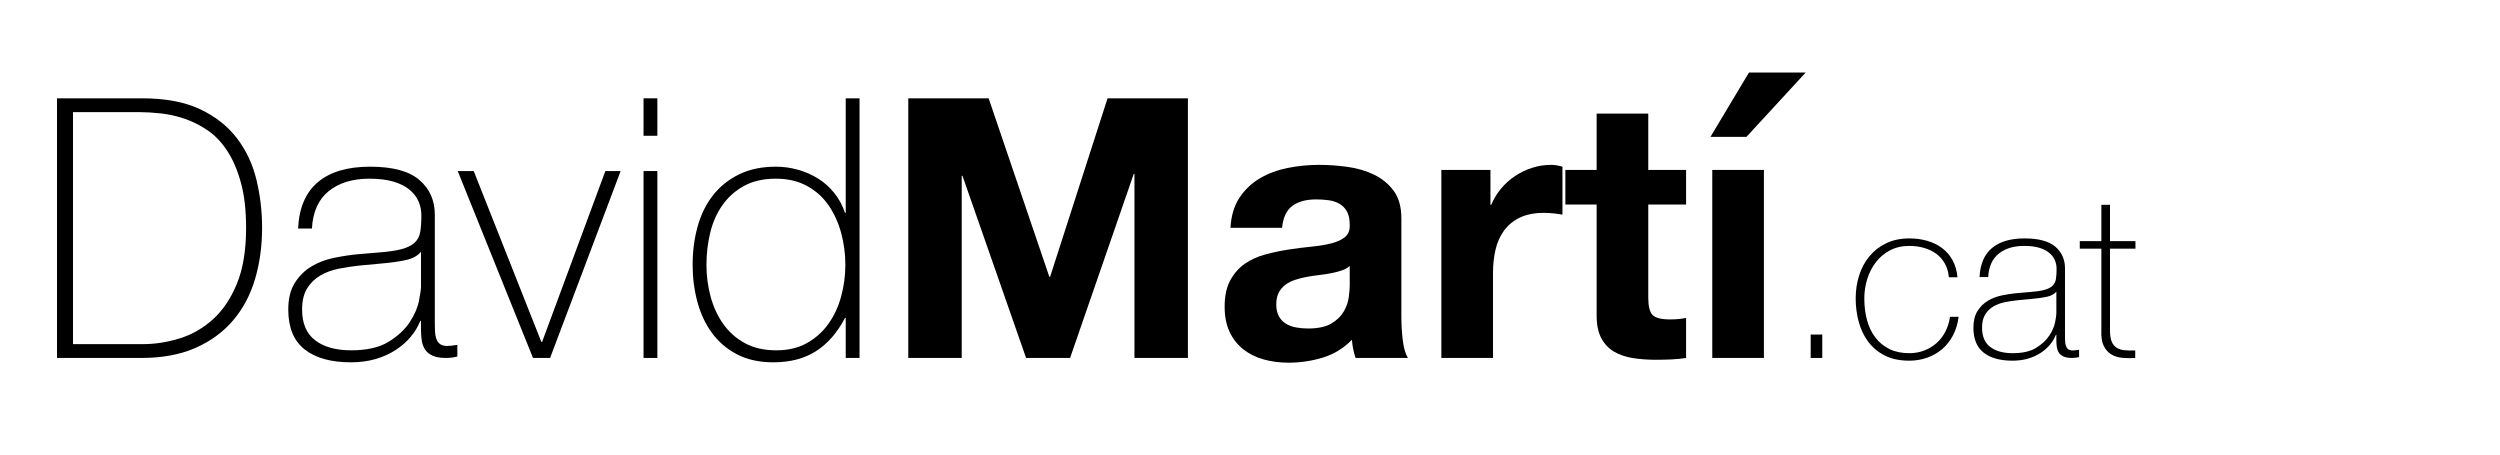
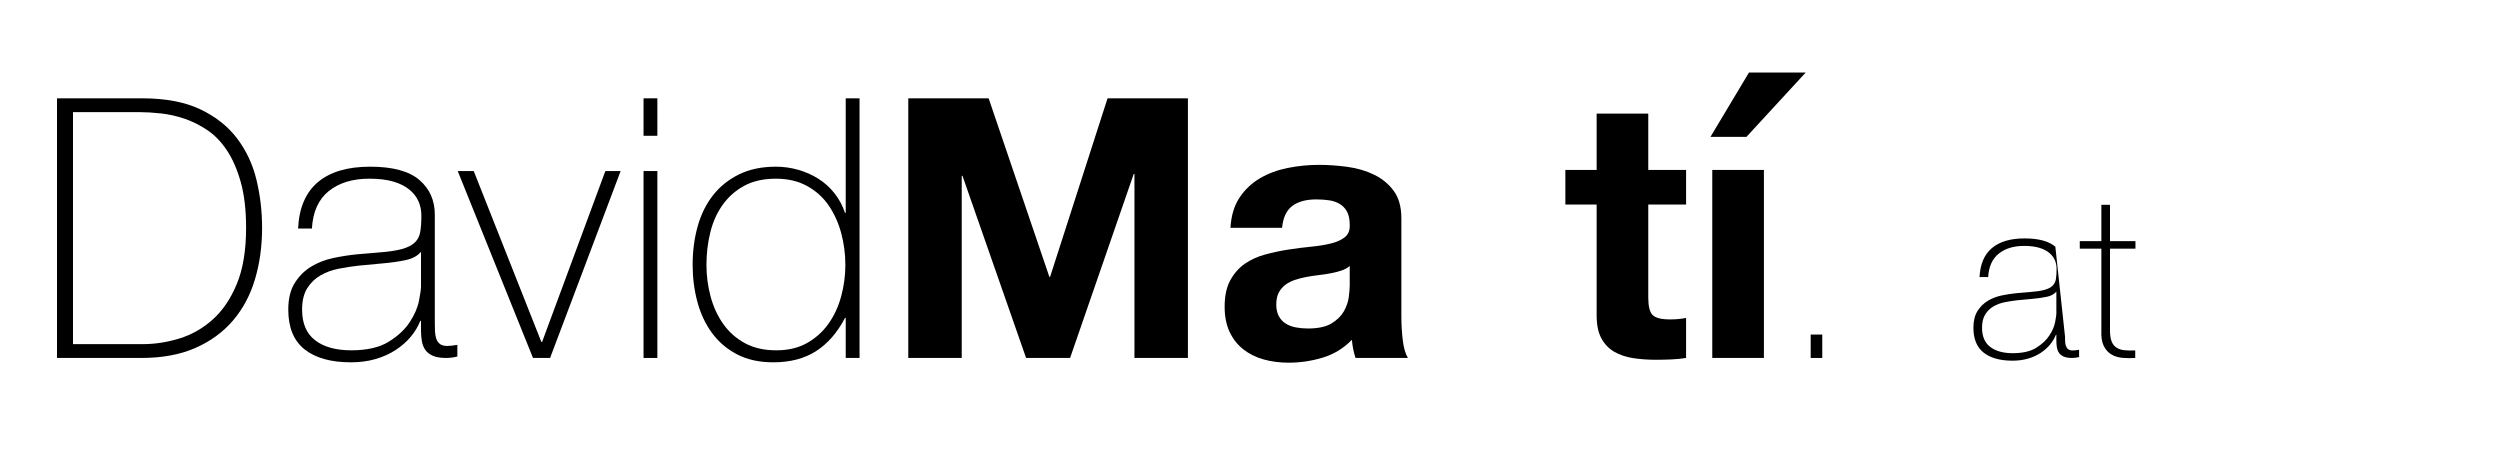
<svg xmlns="http://www.w3.org/2000/svg" version="1.1" x="0" y="0" width="220" height="40" viewBox="0, 0, 220, 40">
  <g id="Layer_1">
    <path d="M5.016,8.652 L12.504,8.652 Q15.576,8.652 17.608,9.612 Q19.64,10.572 20.856,12.172 Q22.072,13.772 22.568,15.82 Q23.064,17.868 23.064,20.044 Q23.064,22.476 22.44,24.572 Q21.816,26.668 20.504,28.204 Q19.192,29.74 17.192,30.62 Q15.192,31.5 12.44,31.5 L5.016,31.5 z M12.568,30.284 Q14.168,30.284 15.784,29.788 Q17.4,29.292 18.712,28.124 Q20.024,26.956 20.84,24.988 Q21.656,23.02 21.656,20.044 Q21.656,17.708 21.192,16.044 Q20.728,14.38 19.976,13.244 Q19.224,12.108 18.248,11.452 Q17.272,10.796 16.232,10.444 Q15.192,10.092 14.152,9.98 Q13.112,9.868 12.28,9.868 L6.424,9.868 L6.424,30.284 z" fill="#000000" />
    <path d="M37.048,28.236 L36.984,28.236 Q36.696,28.972 36.152,29.628 Q35.608,30.284 34.824,30.796 Q34.04,31.308 33.048,31.596 Q32.056,31.884 30.872,31.884 Q28.248,31.884 26.808,30.748 Q25.368,29.612 25.368,27.244 Q25.368,25.804 25.944,24.892 Q26.52,23.98 27.4,23.452 Q28.28,22.924 29.352,22.7 Q30.424,22.476 31.416,22.38 L33.304,22.22 Q34.616,22.124 35.368,21.916 Q36.12,21.708 36.504,21.34 Q36.888,20.972 36.984,20.396 Q37.08,19.82 37.08,18.956 Q37.08,18.284 36.824,17.708 Q36.568,17.132 36.024,16.684 Q35.48,16.236 34.616,15.98 Q33.752,15.724 32.504,15.724 Q30.296,15.724 28.936,16.812 Q27.576,17.9 27.448,20.108 L26.232,20.108 Q26.36,17.388 27.976,16.028 Q29.592,14.668 32.568,14.668 Q35.544,14.668 36.904,15.836 Q38.264,17.004 38.264,18.892 L38.264,28.46 Q38.264,28.812 38.28,29.164 Q38.296,29.516 38.392,29.804 Q38.488,30.092 38.712,30.268 Q38.936,30.444 39.352,30.444 Q39.672,30.444 40.248,30.348 L40.248,31.372 Q39.768,31.5 39.256,31.5 Q38.52,31.5 38.088,31.308 Q37.656,31.116 37.432,30.796 Q37.208,30.476 37.128,30.044 Q37.048,29.612 37.048,29.1 z M37.048,22.156 Q36.6,22.7 35.688,22.892 Q34.776,23.084 33.656,23.18 L31.608,23.372 Q30.712,23.468 29.816,23.644 Q28.92,23.82 28.2,24.236 Q27.48,24.652 27.032,25.372 Q26.584,26.092 26.584,27.244 Q26.584,29.068 27.736,29.948 Q28.888,30.828 30.904,30.828 Q32.984,30.828 34.2,30.076 Q35.416,29.324 36.056,28.348 Q36.696,27.372 36.872,26.46 Q37.048,25.548 37.048,25.228 z" fill="#000000" />
    <path d="M48.408,31.5 L46.904,31.5 L40.28,15.052 L41.688,15.052 L47.64,30.092 L47.704,30.092 L53.272,15.052 L54.616,15.052 z" fill="#000000" />
    <path d="M56.632,11.948 L56.632,8.652 L57.848,8.652 L57.848,11.948 z M56.632,31.5 L56.632,15.052 L57.848,15.052 L57.848,31.5 z" fill="#000000" />
    <path d="M74.424,27.98 L74.36,27.98 Q73.336,29.932 71.8,30.908 Q70.264,31.884 68.056,31.884 Q66.2,31.884 64.856,31.18 Q63.512,30.476 62.648,29.292 Q61.784,28.108 61.368,26.556 Q60.952,25.004 60.952,23.308 Q60.952,21.484 61.4,19.9 Q61.848,18.316 62.76,17.164 Q63.672,16.012 65.048,15.34 Q66.424,14.668 68.28,14.668 Q69.272,14.668 70.232,14.94 Q71.192,15.212 72.008,15.724 Q72.824,16.236 73.432,17.004 Q74.04,17.772 74.36,18.732 L74.424,18.732 L74.424,8.652 L75.64,8.652 L75.64,31.5 L74.424,31.5 z M68.312,30.828 Q69.88,30.828 71.016,30.188 Q72.152,29.548 72.904,28.492 Q73.656,27.436 74.024,26.076 Q74.392,24.716 74.392,23.308 Q74.392,21.868 74.024,20.508 Q73.656,19.148 72.92,18.076 Q72.184,17.004 71.016,16.364 Q69.848,15.724 68.28,15.724 Q66.648,15.724 65.496,16.348 Q64.344,16.972 63.592,18.028 Q62.84,19.084 62.504,20.46 Q62.168,21.836 62.168,23.308 Q62.168,24.748 62.536,26.108 Q62.904,27.468 63.656,28.524 Q64.408,29.58 65.56,30.204 Q66.712,30.828 68.312,30.828 z" fill="#000000" />
    <path d="M79.928,8.652 L79.928,31.5 L84.632,31.5 L84.632,15.468 L84.696,15.468 L90.296,31.5 L94.168,31.5 L99.768,15.308 L99.832,15.308 L99.832,31.5 L104.536,31.5 L104.536,8.652 L97.464,8.652 L92.408,24.364 L92.344,24.364 L87,8.652 z" fill="#000000" />
    <path d="M108.28,20.044 Q108.376,18.444 109.08,17.388 Q109.784,16.332 110.872,15.692 Q111.96,15.052 113.32,14.78 Q114.68,14.508 116.056,14.508 Q117.304,14.508 118.584,14.684 Q119.864,14.86 120.92,15.372 Q121.976,15.884 122.648,16.796 Q123.32,17.708 123.32,19.212 L123.32,27.82 Q123.32,28.94 123.448,29.964 Q123.576,30.988 123.896,31.5 L119.288,31.5 Q119.16,31.116 119.08,30.716 Q119,30.316 118.968,29.9 Q117.88,31.02 116.408,31.468 Q114.936,31.916 113.4,31.916 Q112.216,31.916 111.192,31.628 Q110.168,31.34 109.4,30.732 Q108.632,30.124 108.2,29.196 Q107.768,28.268 107.768,26.988 Q107.768,25.58 108.264,24.668 Q108.76,23.756 109.544,23.212 Q110.328,22.668 111.336,22.396 Q112.344,22.124 113.368,21.964 Q114.392,21.804 115.384,21.708 Q116.376,21.612 117.144,21.42 Q117.912,21.228 118.36,20.86 Q118.808,20.492 118.776,19.788 Q118.776,19.052 118.536,18.62 Q118.296,18.188 117.896,17.948 Q117.496,17.708 116.968,17.628 Q116.44,17.548 115.832,17.548 Q114.488,17.548 113.72,18.124 Q112.952,18.7 112.824,20.044 z M118.776,23.404 Q118.488,23.66 118.056,23.804 Q117.624,23.948 117.128,24.044 Q116.632,24.14 116.088,24.204 Q115.544,24.268 115,24.364 Q114.488,24.46 113.992,24.62 Q113.496,24.78 113.128,25.052 Q112.76,25.324 112.536,25.74 Q112.312,26.156 112.312,26.796 Q112.312,27.404 112.536,27.82 Q112.76,28.236 113.144,28.476 Q113.528,28.716 114.04,28.812 Q114.552,28.908 115.096,28.908 Q116.44,28.908 117.176,28.46 Q117.912,28.012 118.264,27.388 Q118.616,26.764 118.696,26.124 Q118.776,25.484 118.776,25.1 z" fill="#000000" />
-     <path d="M126.84,14.956 L126.84,31.5 L131.384,31.5 L131.384,24.044 Q131.384,22.924 131.608,21.964 Q131.832,21.004 132.36,20.284 Q132.888,19.564 133.752,19.148 Q134.616,18.732 135.864,18.732 Q136.28,18.732 136.728,18.78 Q137.176,18.828 137.496,18.892 L137.496,14.668 Q136.952,14.508 136.504,14.508 Q135.64,14.508 134.84,14.764 Q134.04,15.02 133.336,15.484 Q132.632,15.948 132.088,16.604 Q131.544,17.26 131.224,18.028 L131.16,18.028 L131.16,14.956 z" fill="#000000" />
    <path d="M145.048,14.956 L145.048,9.996 L140.504,9.996 L140.504,14.956 L137.752,14.956 L137.752,17.996 L140.504,17.996 L140.504,27.756 Q140.504,29.004 140.92,29.772 Q141.336,30.54 142.056,30.956 Q142.776,31.372 143.72,31.516 Q144.664,31.66 145.72,31.66 Q146.392,31.66 147.096,31.628 Q147.8,31.596 148.376,31.5 L148.376,27.98 Q148.056,28.044 147.704,28.076 Q147.352,28.108 146.968,28.108 Q145.816,28.108 145.432,27.724 Q145.048,27.34 145.048,26.188 L145.048,17.996 L148.376,17.996 L148.376,14.956 z" fill="#000000" />
    <path d="M155.224,14.956 L155.224,31.5 L150.68,31.5 L150.68,14.956 z M158.904,6.38 L153.688,12.044 L150.52,12.044 L153.912,6.38 z" fill="#000000" />
    <path d="M159.34,29.44 L160.36,29.44 L160.36,31.5 L159.34,31.5 z" fill="#000000" />
-     <path d="M171.5,24.4 Q171.44,23.72 171.15,23.2 Q170.86,22.68 170.4,22.34 Q169.94,22 169.33,21.82 Q168.72,21.64 168.02,21.64 Q167.06,21.64 166.32,22.03 Q165.58,22.42 165.08,23.07 Q164.58,23.72 164.32,24.55 Q164.06,25.38 164.06,26.26 Q164.06,27.3 164.3,28.18 Q164.54,29.06 165.04,29.71 Q165.54,30.36 166.28,30.72 Q167.02,31.08 168.02,31.08 Q168.74,31.08 169.35,30.84 Q169.96,30.6 170.43,30.18 Q170.9,29.76 171.2,29.17 Q171.5,28.58 171.6,27.88 L172.36,27.88 Q172.24,28.8 171.86,29.52 Q171.48,30.24 170.9,30.73 Q170.32,31.22 169.58,31.48 Q168.84,31.74 168.02,31.74 Q166.76,31.74 165.87,31.29 Q164.98,30.84 164.41,30.08 Q163.84,29.32 163.57,28.33 Q163.3,27.34 163.3,26.26 Q163.3,25.18 163.61,24.22 Q163.92,23.26 164.52,22.54 Q165.12,21.82 166,21.4 Q166.88,20.98 168.02,20.98 Q168.86,20.98 169.59,21.19 Q170.32,21.4 170.89,21.82 Q171.46,22.24 171.82,22.89 Q172.18,23.54 172.26,24.4 z" fill="#000000" />
-     <path d="M180.96,29.46 L180.92,29.46 Q180.74,29.92 180.4,30.33 Q180.06,30.74 179.57,31.06 Q179.08,31.38 178.46,31.56 Q177.84,31.74 177.1,31.74 Q175.46,31.74 174.56,31.03 Q173.66,30.32 173.66,28.84 Q173.66,27.94 174.02,27.37 Q174.38,26.8 174.93,26.47 Q175.48,26.14 176.15,26 Q176.82,25.86 177.44,25.8 L178.62,25.7 Q179.44,25.64 179.91,25.51 Q180.38,25.38 180.62,25.15 Q180.86,24.92 180.92,24.56 Q180.98,24.2 180.98,23.66 Q180.98,23.24 180.82,22.88 Q180.66,22.52 180.32,22.24 Q179.98,21.96 179.44,21.8 Q178.9,21.64 178.12,21.64 Q176.74,21.64 175.89,22.32 Q175.04,23 174.96,24.38 L174.2,24.38 Q174.28,22.68 175.29,21.83 Q176.3,20.98 178.16,20.98 Q180.02,20.98 180.87,21.71 Q181.72,22.44 181.72,23.62 L181.72,29.6 Q181.72,29.82 181.73,30.04 Q181.74,30.26 181.8,30.44 Q181.86,30.62 182,30.73 Q182.14,30.84 182.4,30.84 Q182.6,30.84 182.96,30.78 L182.96,31.42 Q182.66,31.5 182.34,31.5 Q181.88,31.5 181.61,31.38 Q181.34,31.26 181.2,31.06 Q181.06,30.86 181.01,30.59 Q180.96,30.32 180.96,30 z M180.96,25.66 Q180.68,26 180.11,26.12 Q179.54,26.24 178.84,26.3 L177.56,26.42 Q177,26.48 176.44,26.59 Q175.88,26.7 175.43,26.96 Q174.98,27.22 174.7,27.67 Q174.42,28.12 174.42,28.84 Q174.42,29.98 175.14,30.53 Q175.86,31.08 177.12,31.08 Q178.42,31.08 179.18,30.61 Q179.94,30.14 180.34,29.53 Q180.74,28.92 180.85,28.35 Q180.96,27.78 180.96,27.58 z" fill="#000000" />
+     <path d="M180.96,29.46 L180.92,29.46 Q180.74,29.92 180.4,30.33 Q180.06,30.74 179.57,31.06 Q179.08,31.38 178.46,31.56 Q177.84,31.74 177.1,31.74 Q175.46,31.74 174.56,31.03 Q173.66,30.32 173.66,28.84 Q173.66,27.94 174.02,27.37 Q174.38,26.8 174.93,26.47 Q175.48,26.14 176.15,26 Q176.82,25.86 177.44,25.8 L178.62,25.7 Q179.44,25.64 179.91,25.51 Q180.38,25.38 180.62,25.15 Q180.86,24.92 180.92,24.56 Q180.98,24.2 180.98,23.66 Q180.98,23.24 180.82,22.88 Q180.66,22.52 180.32,22.24 Q179.98,21.96 179.44,21.8 Q178.9,21.64 178.12,21.64 Q176.74,21.64 175.89,22.32 Q175.04,23 174.96,24.38 L174.2,24.38 Q174.28,22.68 175.29,21.83 Q176.3,20.98 178.16,20.98 Q180.02,20.98 180.87,21.71 L181.72,29.6 Q181.72,29.82 181.73,30.04 Q181.74,30.26 181.8,30.44 Q181.86,30.62 182,30.73 Q182.14,30.84 182.4,30.84 Q182.6,30.84 182.96,30.78 L182.96,31.42 Q182.66,31.5 182.34,31.5 Q181.88,31.5 181.61,31.38 Q181.34,31.26 181.2,31.06 Q181.06,30.86 181.01,30.59 Q180.96,30.32 180.96,30 z M180.96,25.66 Q180.68,26 180.11,26.12 Q179.54,26.24 178.84,26.3 L177.56,26.42 Q177,26.48 176.44,26.59 Q175.88,26.7 175.43,26.96 Q174.98,27.22 174.7,27.67 Q174.42,28.12 174.42,28.84 Q174.42,29.98 175.14,30.53 Q175.86,31.08 177.12,31.08 Q178.42,31.08 179.18,30.61 Q179.94,30.14 180.34,29.53 Q180.74,28.92 180.85,28.35 Q180.96,27.78 180.96,27.58 z" fill="#000000" />
    <path d="M187.92,21.88 L185.68,21.88 L185.68,29.06 Q185.68,29.68 185.82,30.04 Q185.96,30.4 186.25,30.59 Q186.54,30.78 186.95,30.82 Q187.36,30.86 187.9,30.84 L187.9,31.5 Q187.32,31.54 186.77,31.49 Q186.22,31.44 185.8,31.19 Q185.38,30.94 185.13,30.44 Q184.88,29.94 184.92,29.06 L184.92,21.88 L183.02,21.88 L183.02,21.22 L184.92,21.22 L184.92,18.02 L185.68,18.02 L185.68,21.22 L187.92,21.22 z" fill="#000000" />
  </g>
</svg>